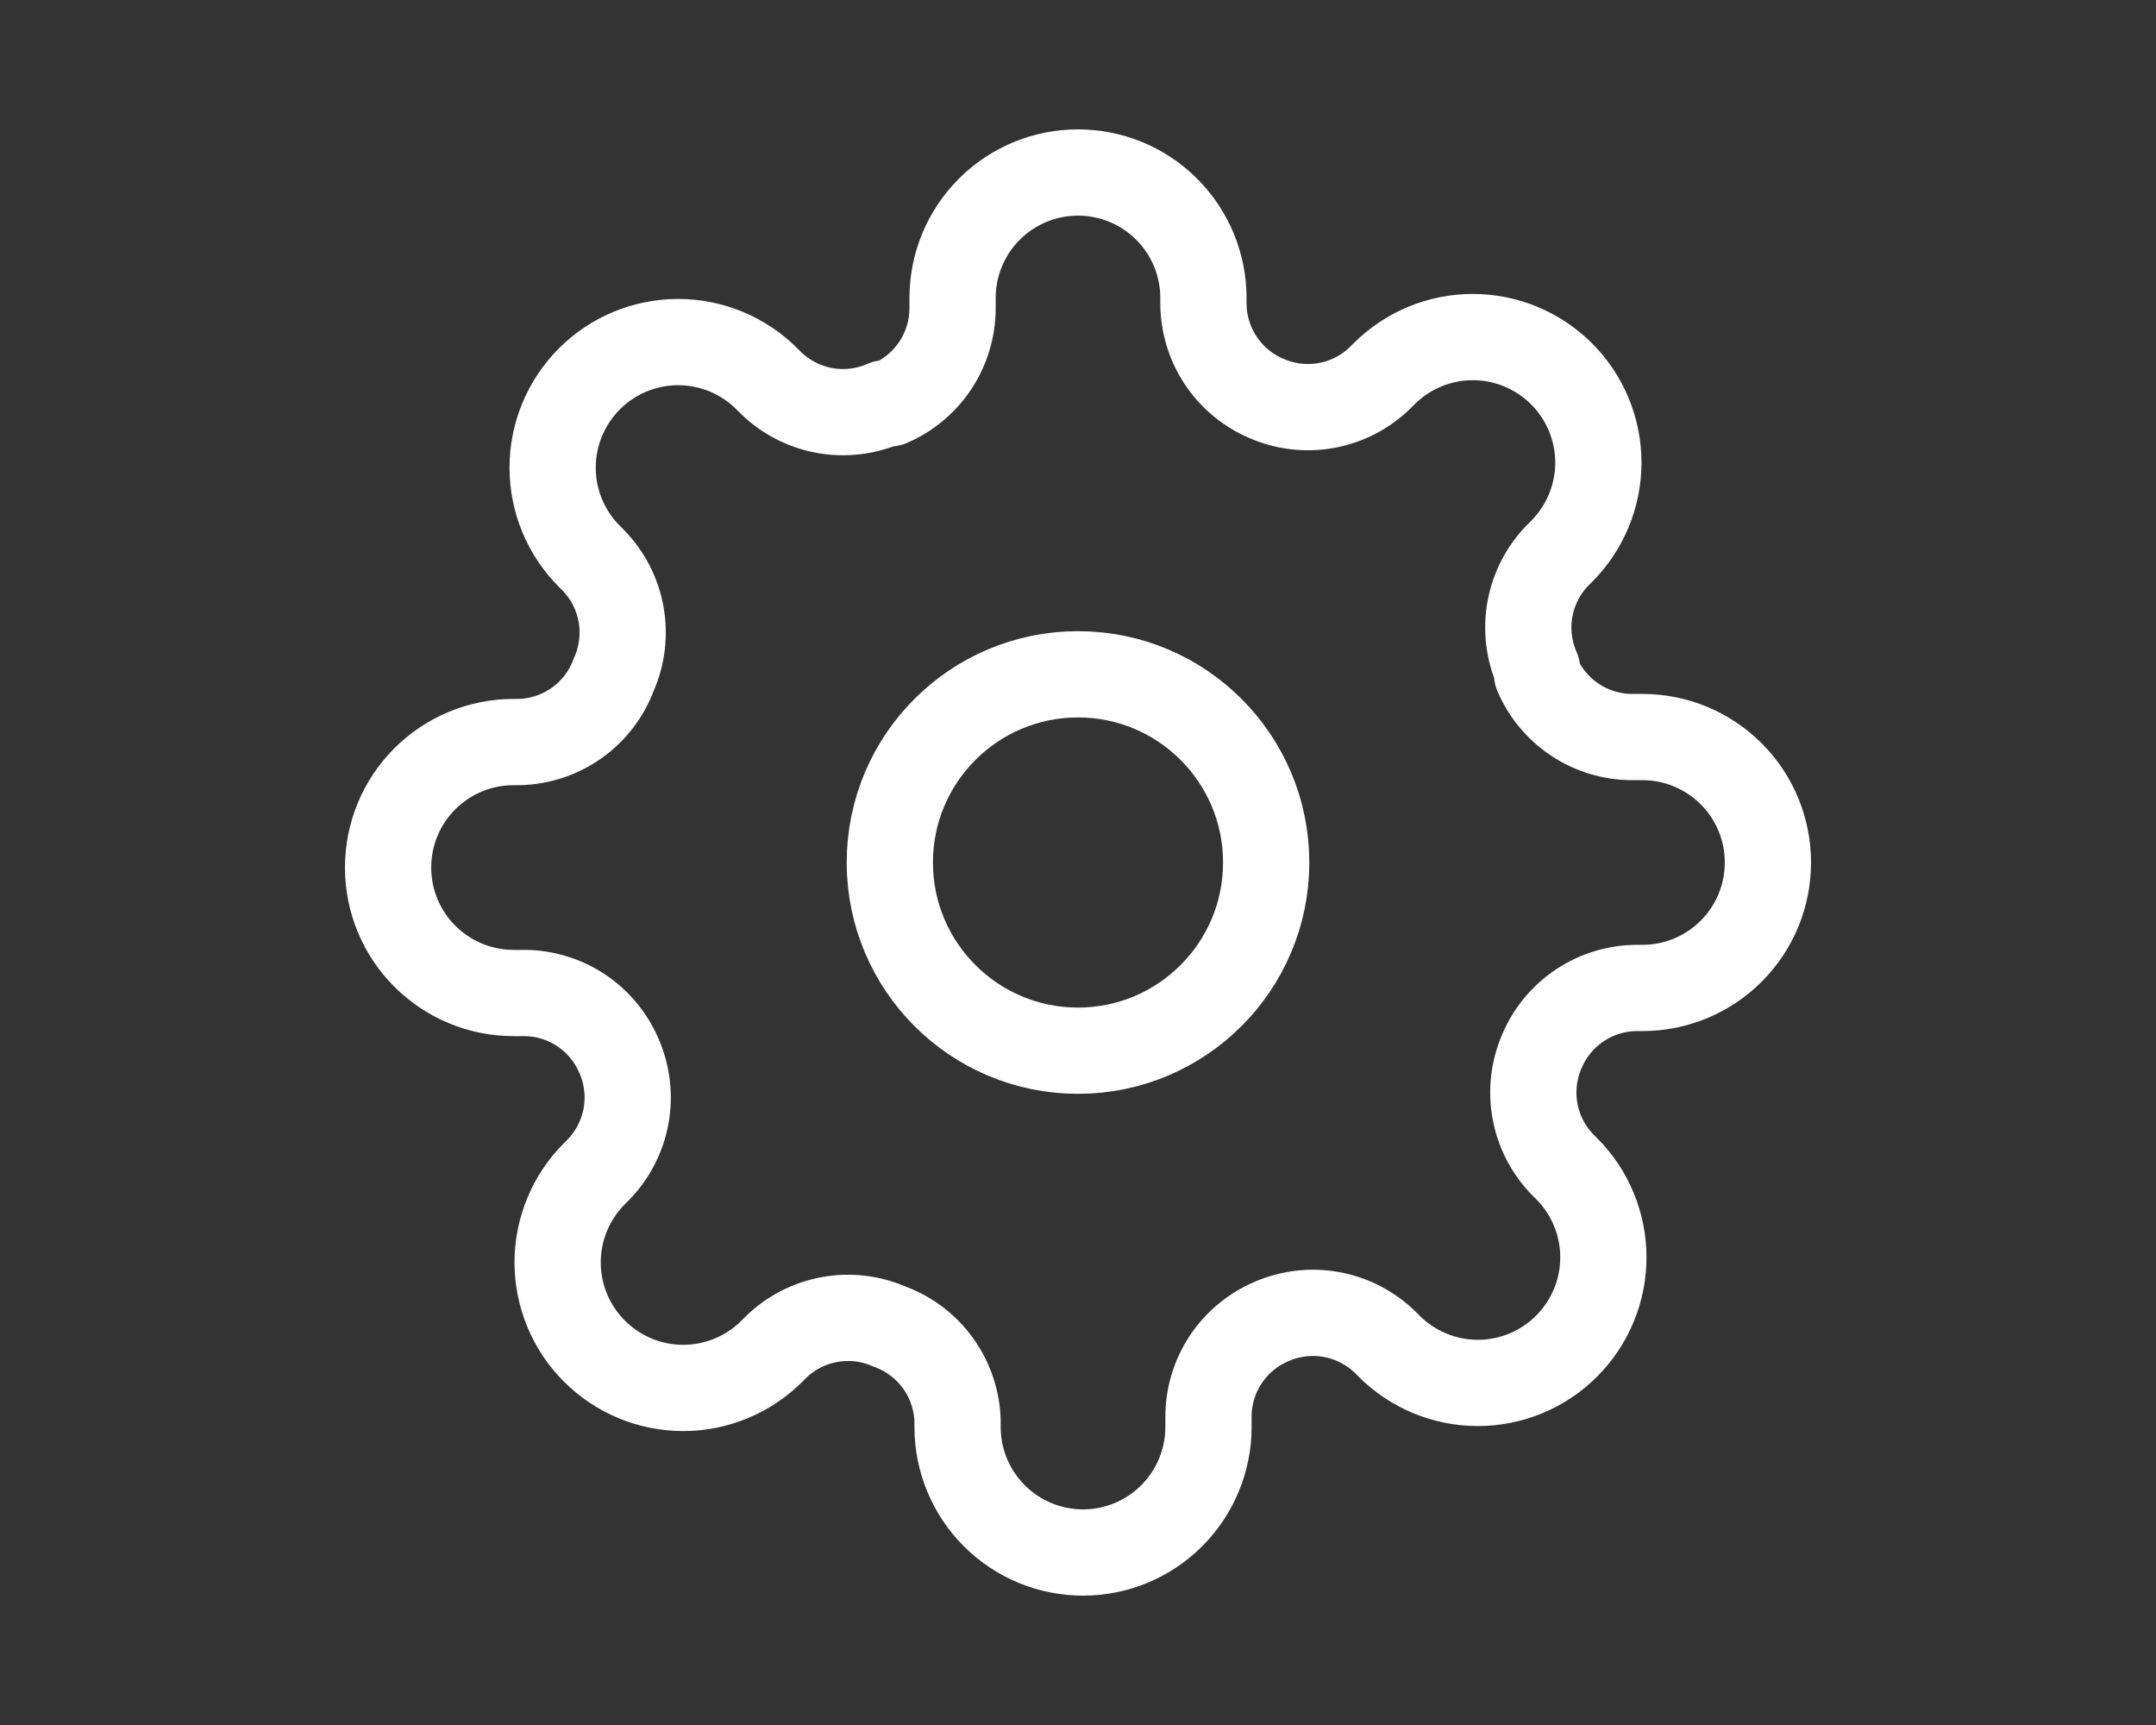
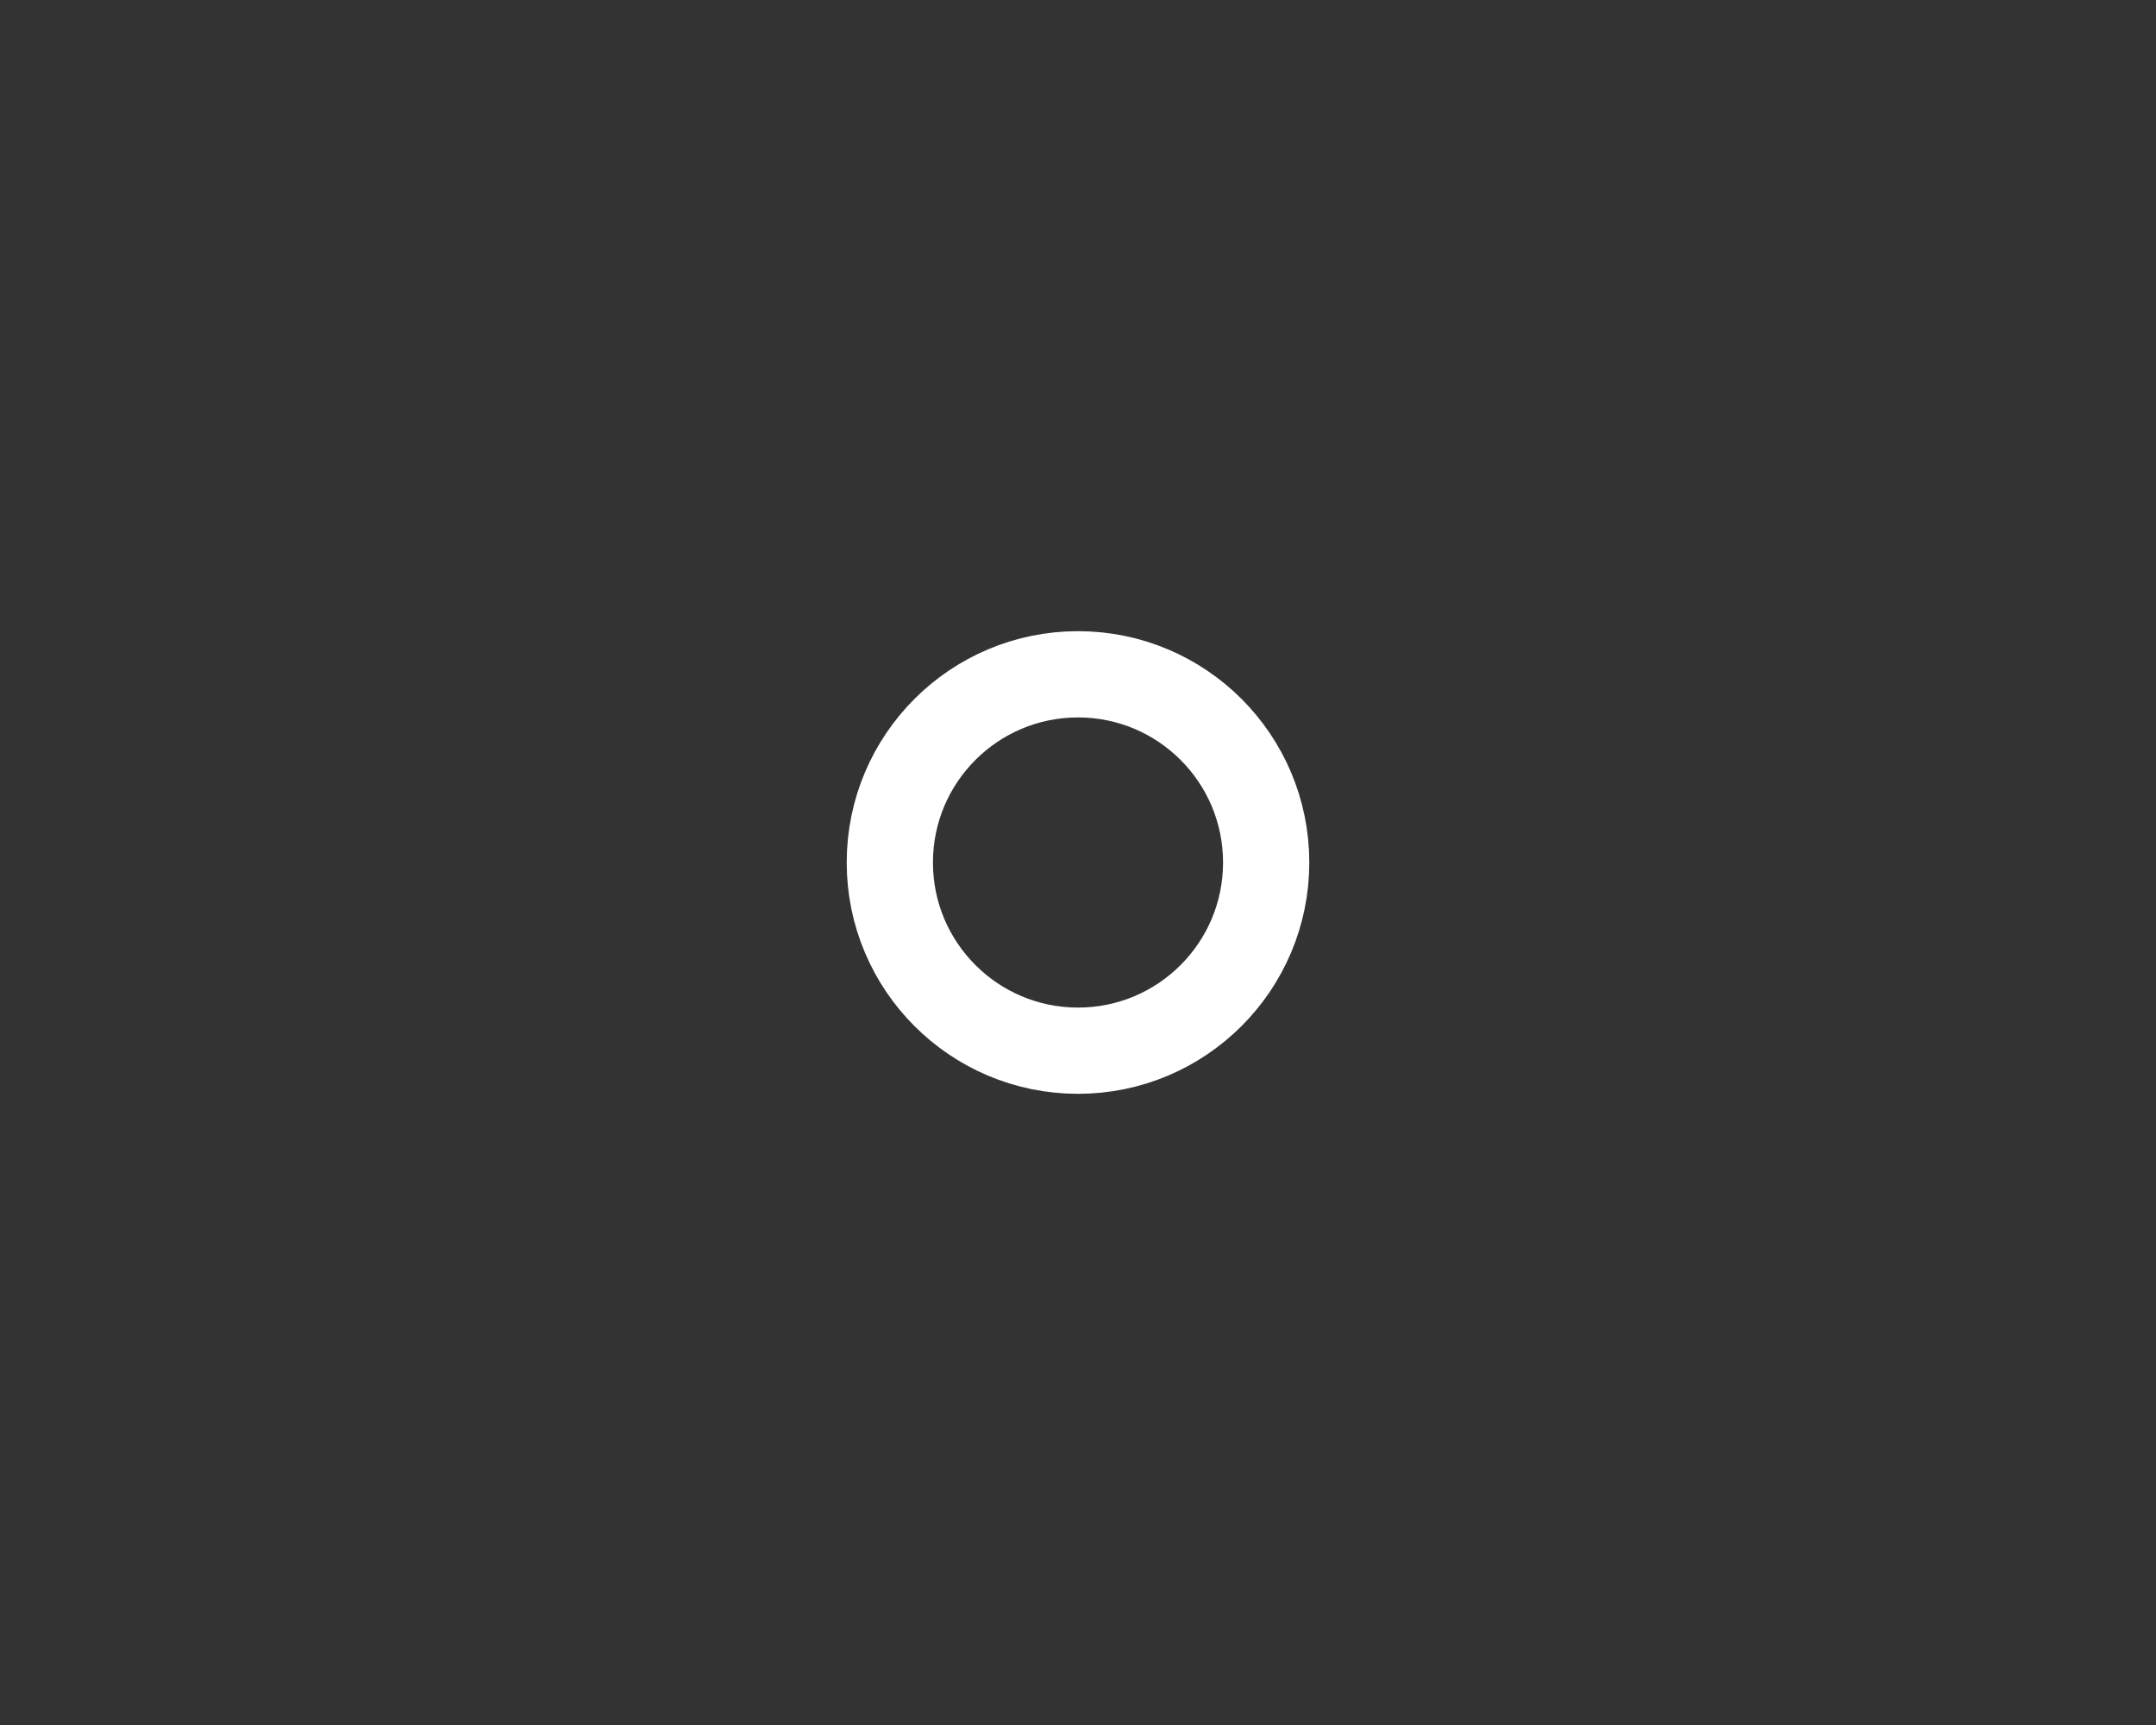
<svg xmlns="http://www.w3.org/2000/svg" width="50" height="40" viewBox="0 0 50 40" fill="none">
  <rect x="0" y="0" width="50" height="40" fill="#333333" stroke="none" />
  <path d="M25 24.364C27.41 24.364 29.364 22.41 29.364 20C29.364 17.59 27.41 15.636 25 15.636C22.59 15.636 20.636 17.59 20.636 20C20.636 22.41 22.59 24.364 25 24.364Z" stroke="#fff" stroke-width="2" stroke-linecap="round" stroke-linejoin="round" />
-   <path d="M35.764 24.364C35.57 24.802 35.512 25.289 35.598 25.761C35.683 26.233 35.908 26.668 36.244 27.011L36.331 27.098C36.601 27.368 36.816 27.689 36.962 28.042C37.109 28.395 37.184 28.774 37.184 29.156C37.184 29.539 37.109 29.917 36.962 30.27C36.816 30.623 36.601 30.944 36.331 31.215C36.061 31.485 35.74 31.7 35.387 31.846C35.034 31.992 34.655 32.068 34.273 32.068C33.89 32.068 33.512 31.992 33.159 31.846C32.806 31.7 32.485 31.485 32.215 31.215L32.127 31.127C31.785 30.792 31.349 30.567 30.877 30.481C30.405 30.396 29.919 30.454 29.48 30.647C29.05 30.832 28.683 31.138 28.424 31.528C28.166 31.918 28.027 32.376 28.026 32.844V33.091C28.026 33.862 27.719 34.602 27.173 35.148C26.628 35.694 25.888 36 25.116 36C24.345 36 23.605 35.694 23.059 35.148C22.514 34.602 22.207 33.862 22.207 33.091V32.96C22.196 32.479 22.04 32.012 21.76 31.62C21.48 31.228 21.088 30.93 20.636 30.764C20.198 30.57 19.711 30.512 19.239 30.598C18.767 30.683 18.332 30.908 17.989 31.244L17.902 31.331C17.632 31.601 17.311 31.816 16.958 31.962C16.605 32.109 16.226 32.184 15.844 32.184C15.461 32.184 15.083 32.109 14.73 31.962C14.377 31.816 14.056 31.601 13.786 31.331C13.515 31.061 13.3 30.74 13.154 30.387C13.008 30.034 12.932 29.655 12.932 29.273C12.932 28.89 13.008 28.512 13.154 28.159C13.3 27.806 13.515 27.485 13.786 27.215L13.873 27.127C14.208 26.785 14.433 26.349 14.519 25.877C14.604 25.405 14.546 24.919 14.353 24.48C14.168 24.05 13.862 23.683 13.472 23.424C13.082 23.166 12.624 23.027 12.156 23.026H11.909C11.138 23.026 10.398 22.719 9.852 22.173C9.306 21.628 9 20.888 9 20.116C9 19.345 9.306 18.605 9.852 18.059C10.398 17.514 11.138 17.207 11.909 17.207H12.04C12.521 17.196 12.988 17.04 13.38 16.76C13.772 16.48 14.07 16.088 14.236 15.636C14.43 15.198 14.488 14.711 14.402 14.239C14.317 13.767 14.092 13.332 13.756 12.989L13.669 12.902C13.399 12.632 13.184 12.311 13.038 11.958C12.891 11.604 12.816 11.226 12.816 10.844C12.816 10.461 12.891 10.083 13.038 9.73C13.184 9.376 13.399 9.056 13.669 8.785C13.939 8.515 14.26 8.3 14.613 8.154C14.966 8.008 15.345 7.932 15.727 7.932C16.11 7.932 16.488 8.008 16.841 8.154C17.194 8.3 17.515 8.515 17.785 8.785L17.873 8.873C18.215 9.208 18.651 9.433 19.123 9.519C19.595 9.604 20.081 9.546 20.52 9.353H20.636C21.067 9.168 21.433 8.862 21.692 8.472C21.95 8.082 22.089 7.624 22.091 7.156V6.909C22.091 6.138 22.397 5.398 22.943 4.852C23.488 4.306 24.229 4 25 4C25.771 4 26.512 4.306 27.057 4.852C27.603 5.398 27.909 6.138 27.909 6.909V7.04C27.911 7.508 28.05 7.965 28.308 8.356C28.567 8.746 28.933 9.052 29.364 9.236C29.802 9.43 30.289 9.488 30.761 9.402C31.233 9.317 31.668 9.092 32.011 8.756L32.098 8.669C32.368 8.399 32.689 8.184 33.042 8.038C33.395 7.891 33.774 7.816 34.156 7.816C34.539 7.816 34.917 7.891 35.27 8.038C35.623 8.184 35.944 8.399 36.215 8.669C36.485 8.939 36.7 9.26 36.846 9.613C36.992 9.966 37.068 10.345 37.068 10.727C37.068 11.11 36.992 11.488 36.846 11.841C36.7 12.194 36.485 12.515 36.215 12.786L36.127 12.873C35.792 13.216 35.567 13.651 35.481 14.123C35.396 14.595 35.454 15.081 35.647 15.52V15.636C35.832 16.067 36.138 16.433 36.528 16.692C36.918 16.95 37.376 17.089 37.844 17.091H38.091C38.862 17.091 39.602 17.397 40.148 17.943C40.694 18.488 41 19.229 41 20C41 20.771 40.694 21.512 40.148 22.057C39.602 22.603 38.862 22.909 38.091 22.909H37.96C37.492 22.911 37.035 23.05 36.644 23.308C36.254 23.567 35.948 23.933 35.764 24.364Z" stroke="#fff" stroke-width="2" stroke-linecap="round" stroke-linejoin="round" />
</svg>